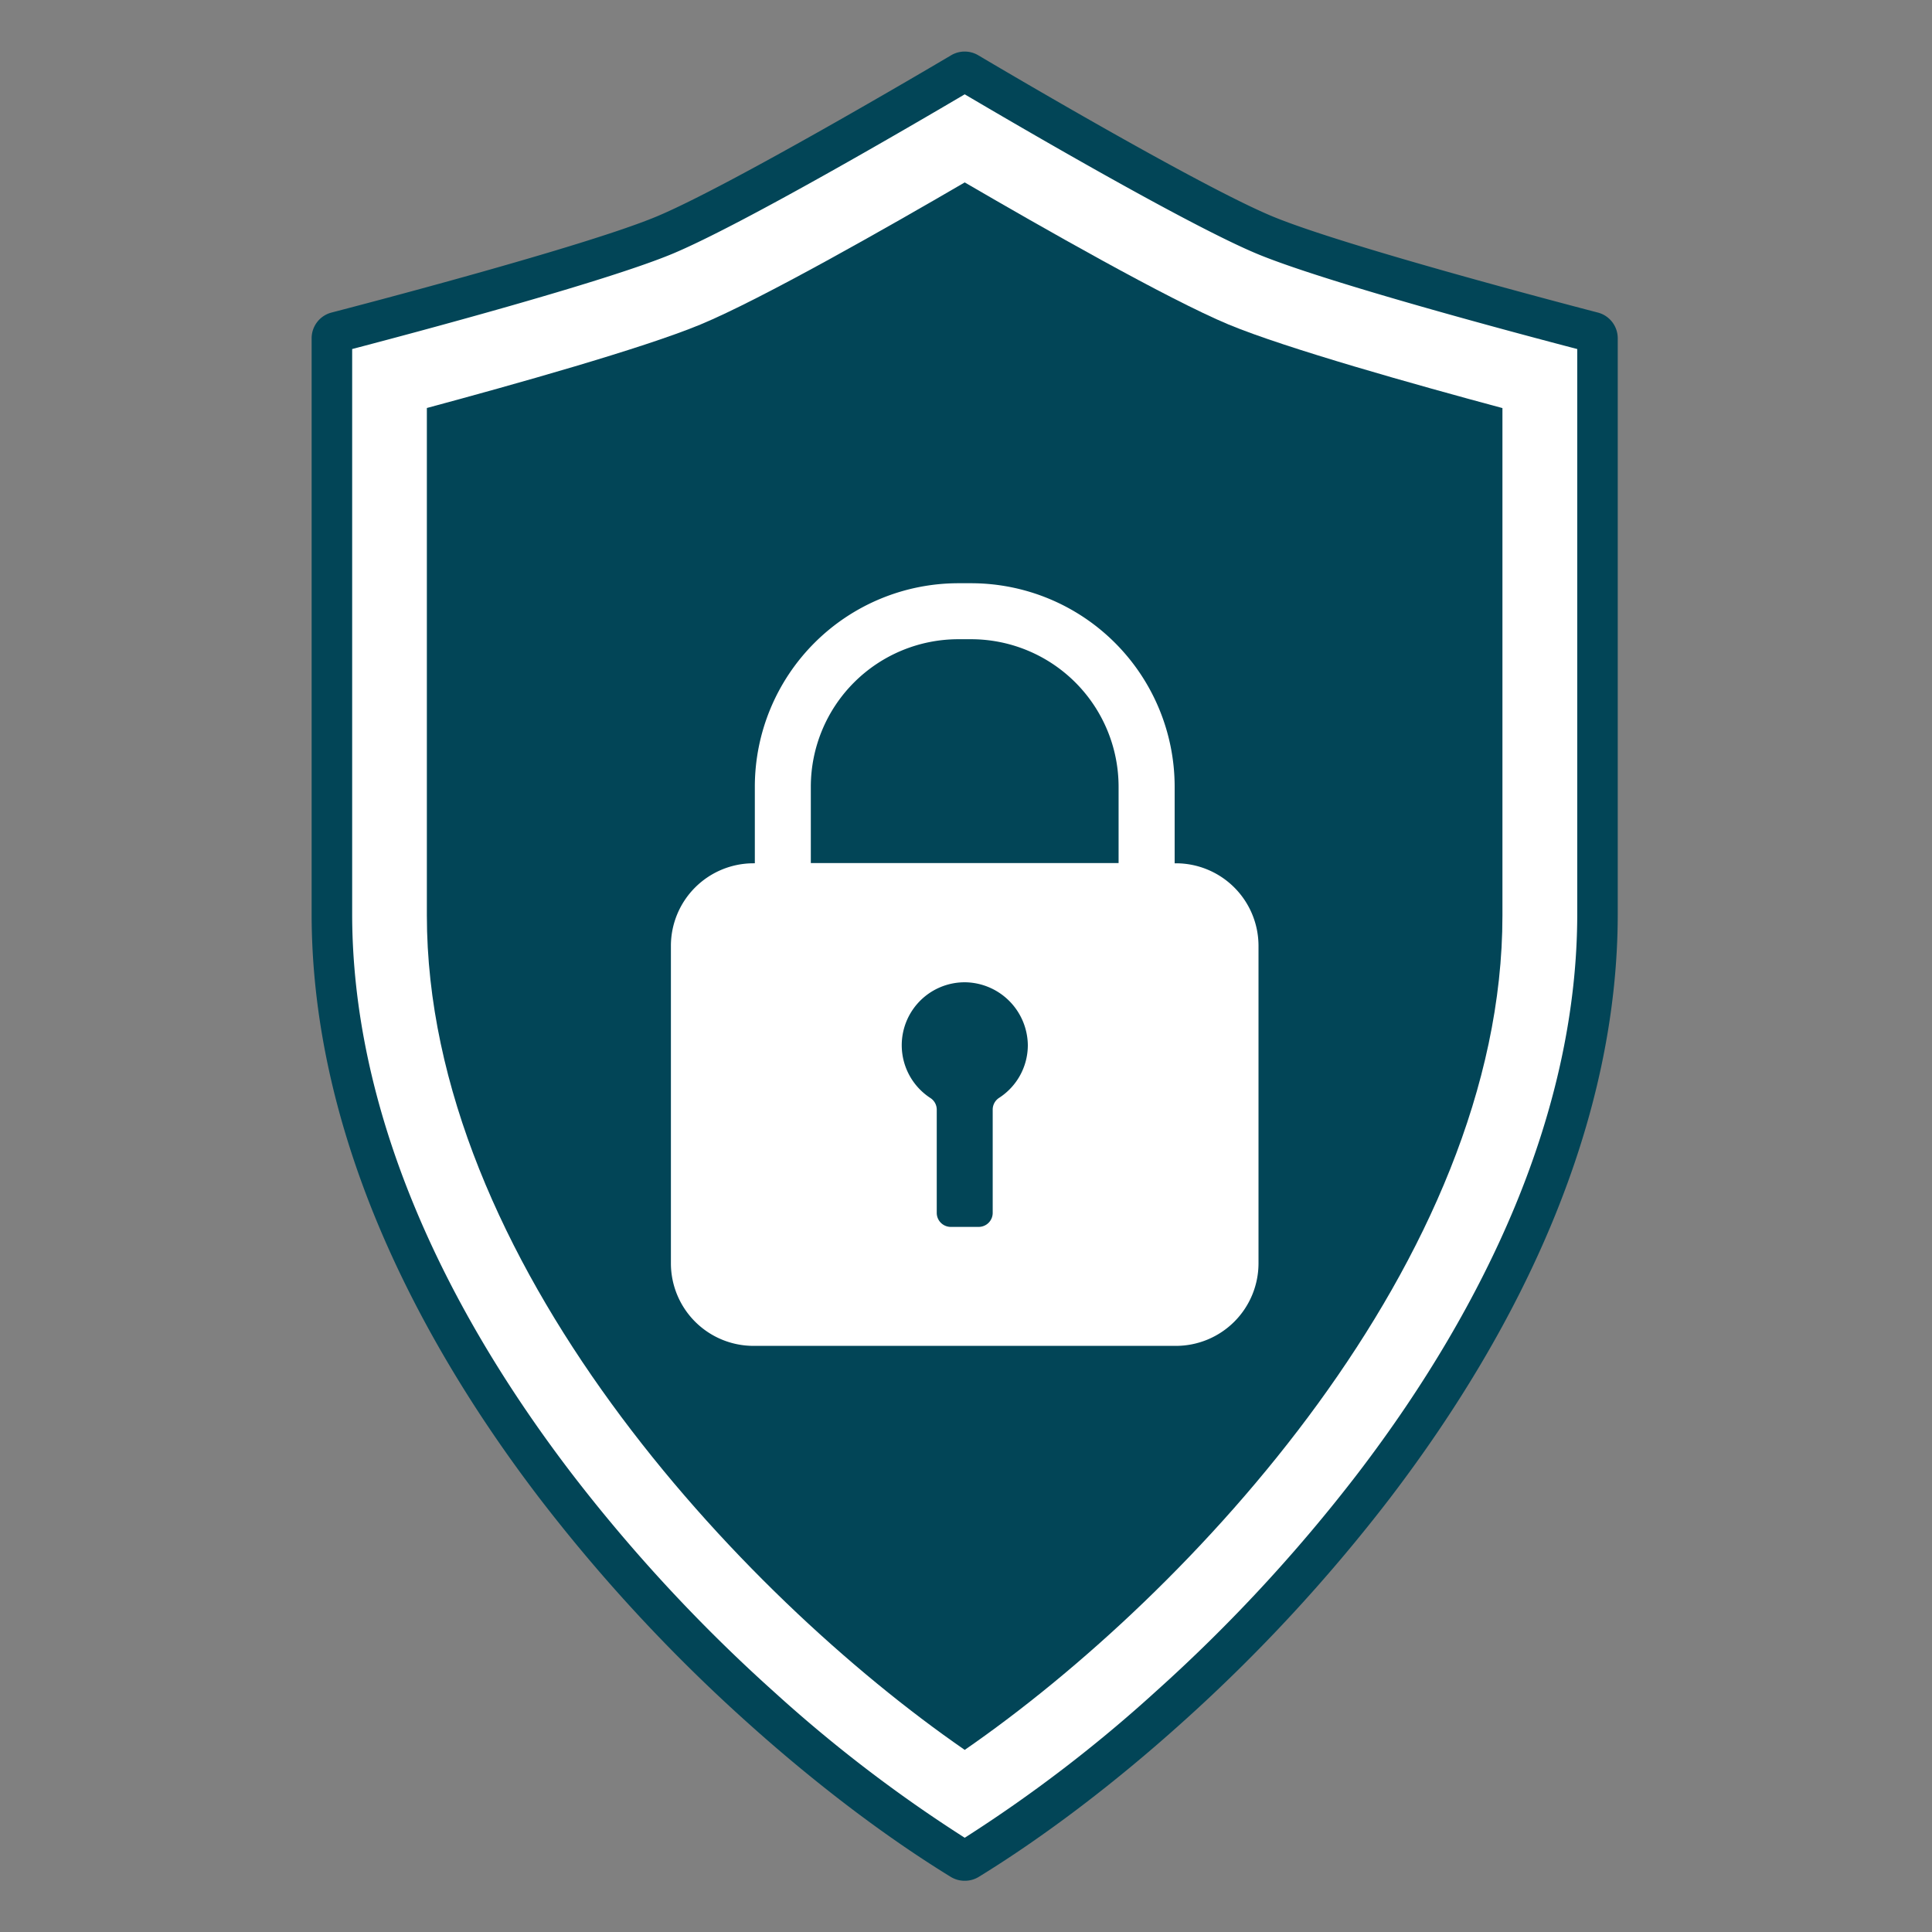
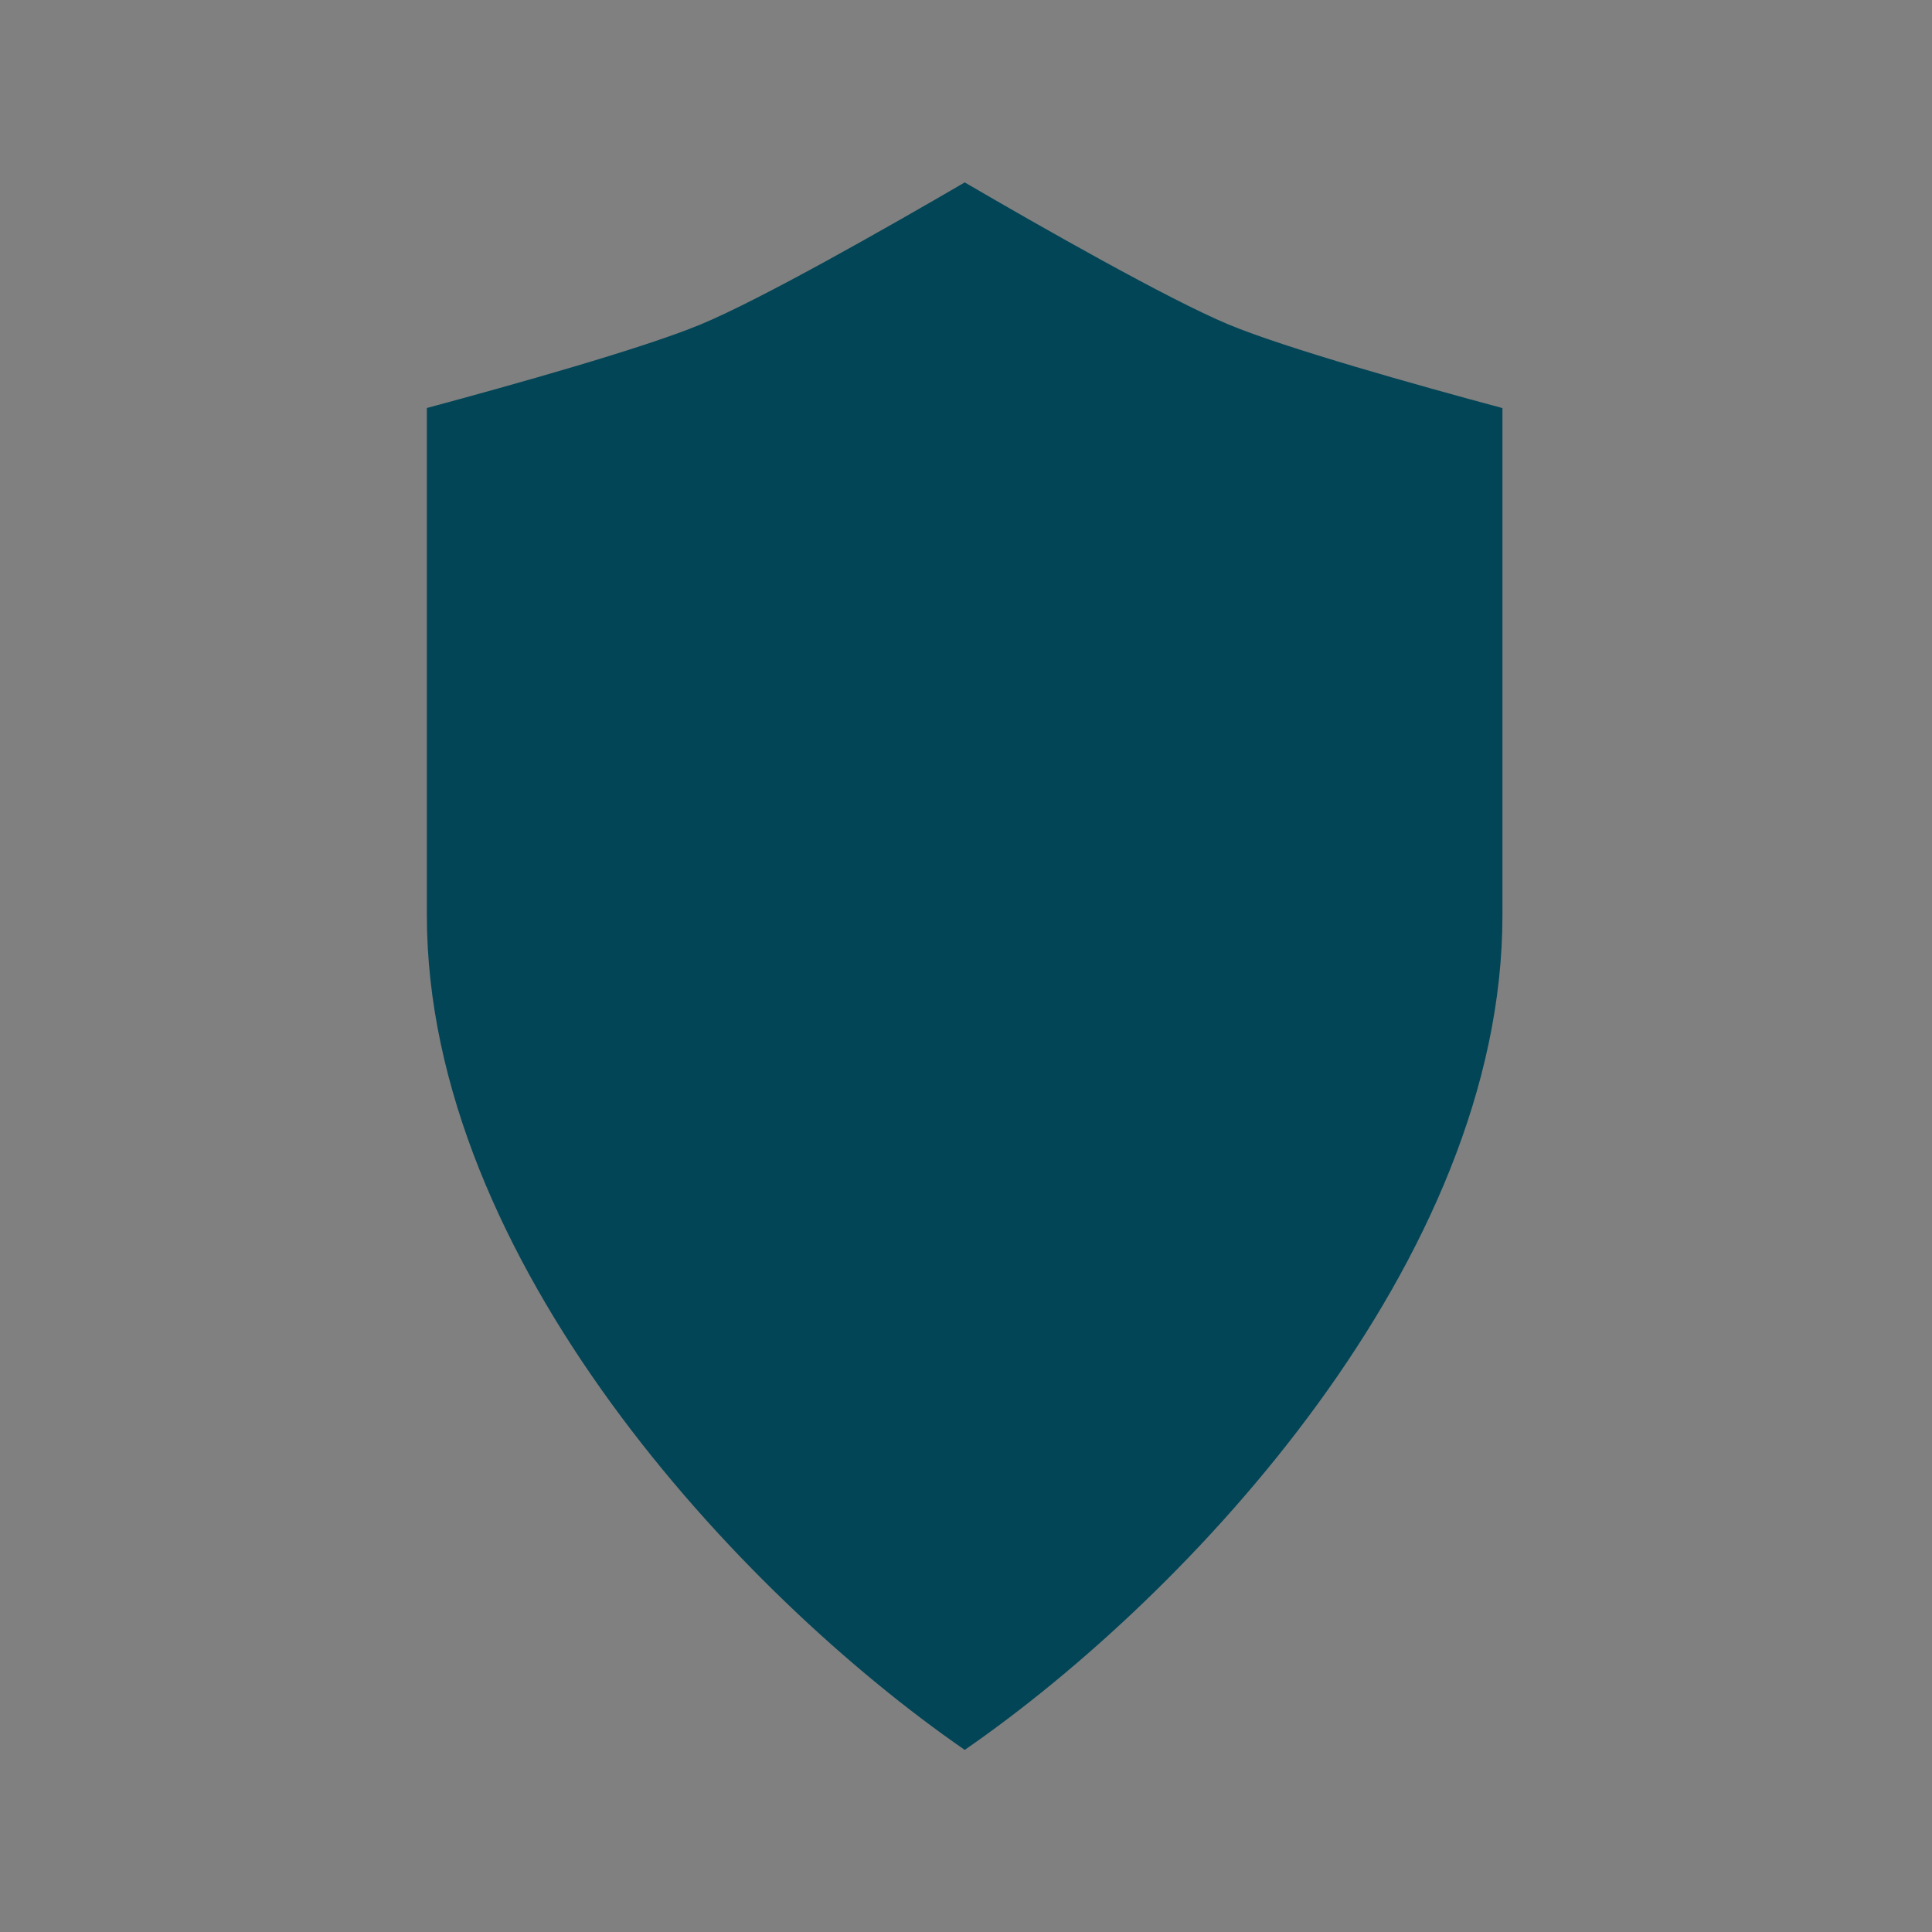
<svg xmlns="http://www.w3.org/2000/svg" id="Layer_1" data-name="Layer 1" viewBox="0 0 500 500">
  <rect x="0" y="0" width="500" height="500" fill="#808080" stroke="none" />
  <defs>
    <style>.cls-1{fill:#fff;}.cls-2{fill:#024557;}</style>
  </defs>
-   <path class="cls-1" d="M248.82,481.25C185.77,442.54,85.9,343.36,85.9,236.5V87.55A1.64,1.64,0,0,1,87.12,86c9-2.35,65.94-17.26,84.76-25.06,19-7.9,69.85-37.88,77-42.09a1.62,1.62,0,0,1,1.65,0C257.6,23,308.43,53,327.45,60.9c18.82,7.8,75.71,22.71,84.76,25.06a1.64,1.64,0,0,1,1.22,1.59v149c0,106.86-99.87,206-162.91,244.75A1.63,1.63,0,0,1,248.82,481.25Z" />
  <path class="cls-2" d="M249.67,452.87c-58.31-40.29-139.2-126.86-139.2-216V105.59c22.3-6,55.92-15.43,70.82-21.61,15.81-6.56,48.78-25.35,68.38-36.77C269.27,58.63,302.24,77.42,318,84c14.9,6.18,48.5,15.61,70.83,21.61V236.9C388.87,326,308,412.58,249.67,452.87Z" />
-   <path class="cls-2" d="M249.67,486.74a6.83,6.83,0,0,1-3.61-1c-17-10.43-35.24-24.29-52.8-40.1a428.6,428.6,0,0,1-53.71-58c-17.92-23.46-32-47.42-41.9-71.22-11.27-27.16-17-54-17-79.89V87.55a6.88,6.88,0,0,1,5.14-6.66c6.63-1.72,65.27-17,84.07-24.83s70.47-38.31,76.3-41.76h0a6.88,6.88,0,0,1,7,0h0c5.83,3.45,57.51,34,76.3,41.76s77.44,23.11,84.07,24.83a6.88,6.88,0,0,1,5.14,6.66v149c0,25.85-5.72,52.73-17,79.89-9.88,23.8-24,47.76-41.9,71.22a428.52,428.52,0,0,1-53.7,58c-17.56,15.81-35.82,29.67-52.81,40.1A6.83,6.83,0,0,1,249.67,486.74ZM91.14,90.33V236.5c0,24.46,5.45,50,16.19,75.87,9.53,23,23.18,46.14,40.55,68.88a418.09,418.09,0,0,0,52.39,56.56,366.28,366.28,0,0,0,49.4,37.8,366.22,366.22,0,0,0,49.39-37.8,417.45,417.45,0,0,0,52.39-56.56c17.38-22.74,31-45.92,40.55-68.88,10.74-25.88,16.19-51.41,16.19-75.87V90.33c-15.33-4-64.93-17.21-82.74-24.59C307.4,58.25,262.53,32,249.67,24.41,236.8,32,191.93,58.25,173.89,65.74,156.08,73.12,106.49,86.31,91.14,90.33Z" />
-   <path class="cls-1" d="M304.39,223.42H304V203.58a52.7,52.7,0,0,0-52.65-52.64H248a52.7,52.7,0,0,0-52.65,52.64v19.84h-.41a21.38,21.38,0,0,0-21.31,21.31V327a21.38,21.38,0,0,0,21.31,21.31H304.39A21.38,21.38,0,0,0,325.7,327v-82.3A21.38,21.38,0,0,0,304.39,223.42Zm-45.82,60.7a3.63,3.63,0,0,0-1.66,3v26.78a3.63,3.63,0,0,1-3.62,3.62h-7.24a3.63,3.63,0,0,1-3.62-3.62V287.16a3.59,3.59,0,0,0-1.65-3,16.29,16.29,0,0,1,9.34-29.94A16.46,16.46,0,0,1,266,270.49,16.22,16.22,0,0,1,258.57,284.12Zm30.92-60.76H209.84V203.58A38.2,38.2,0,0,1,248,165.43h3.33a38.2,38.2,0,0,1,38.16,38.15Z" />
</svg>